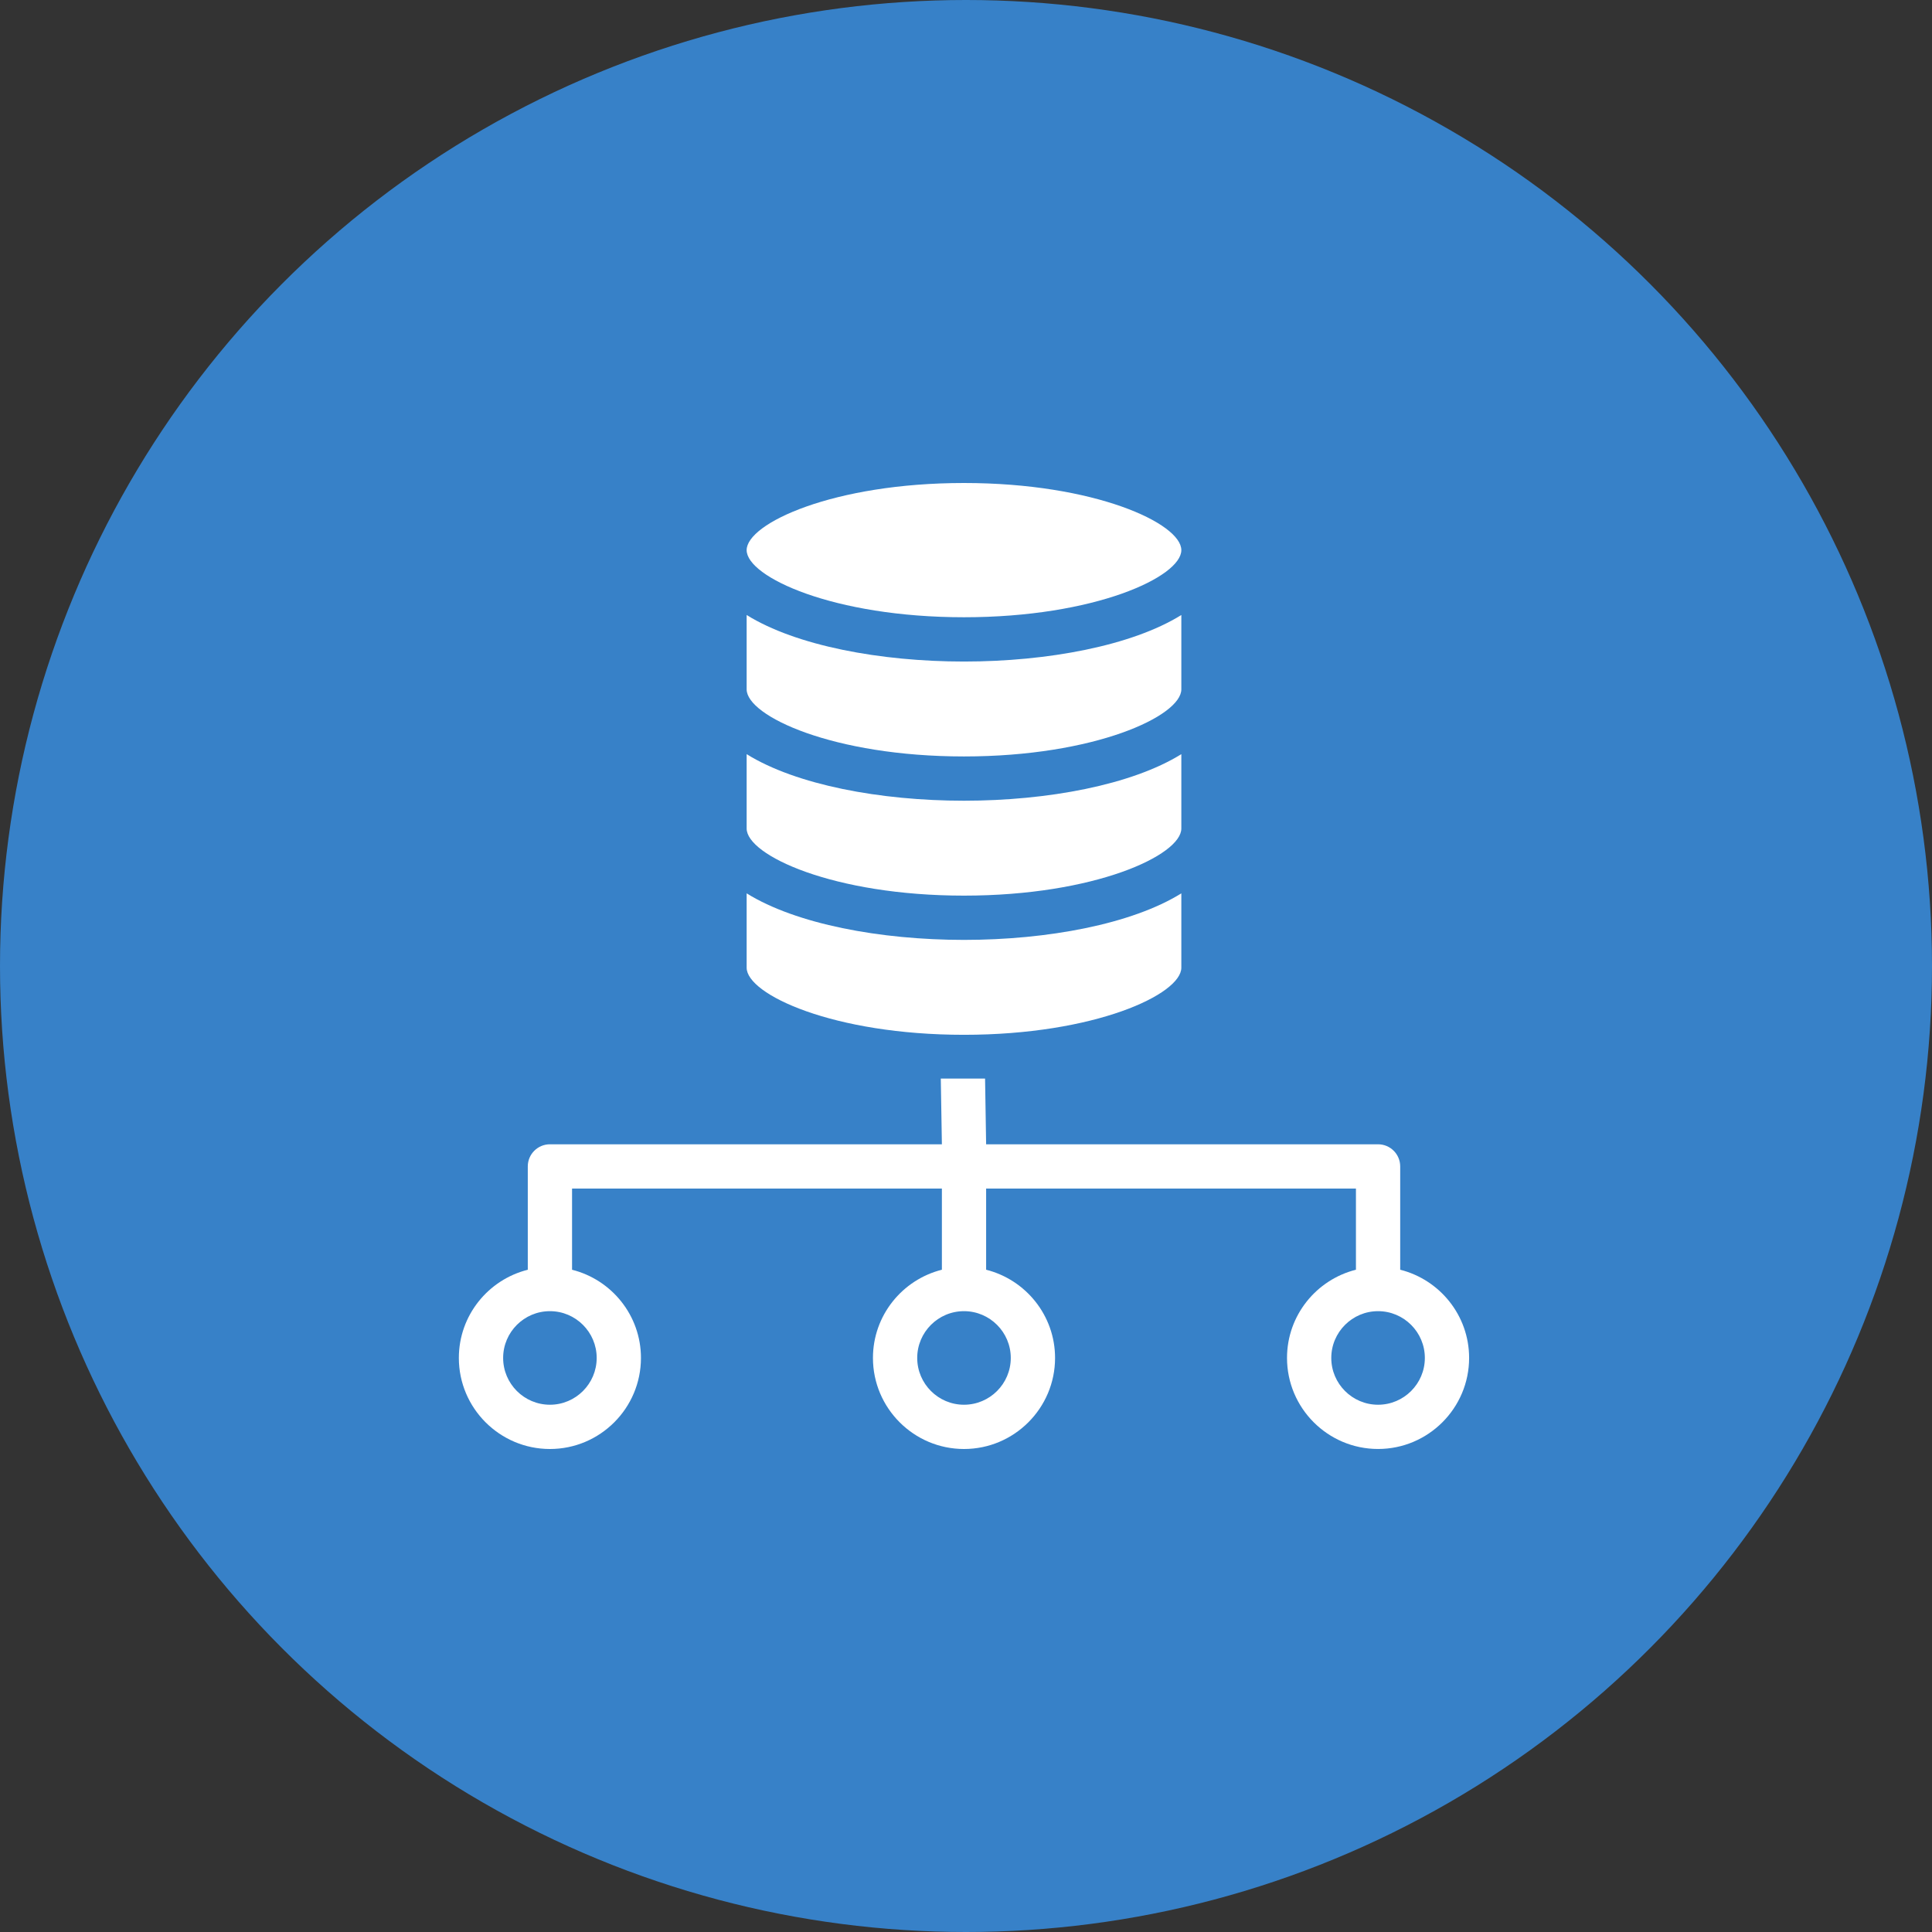
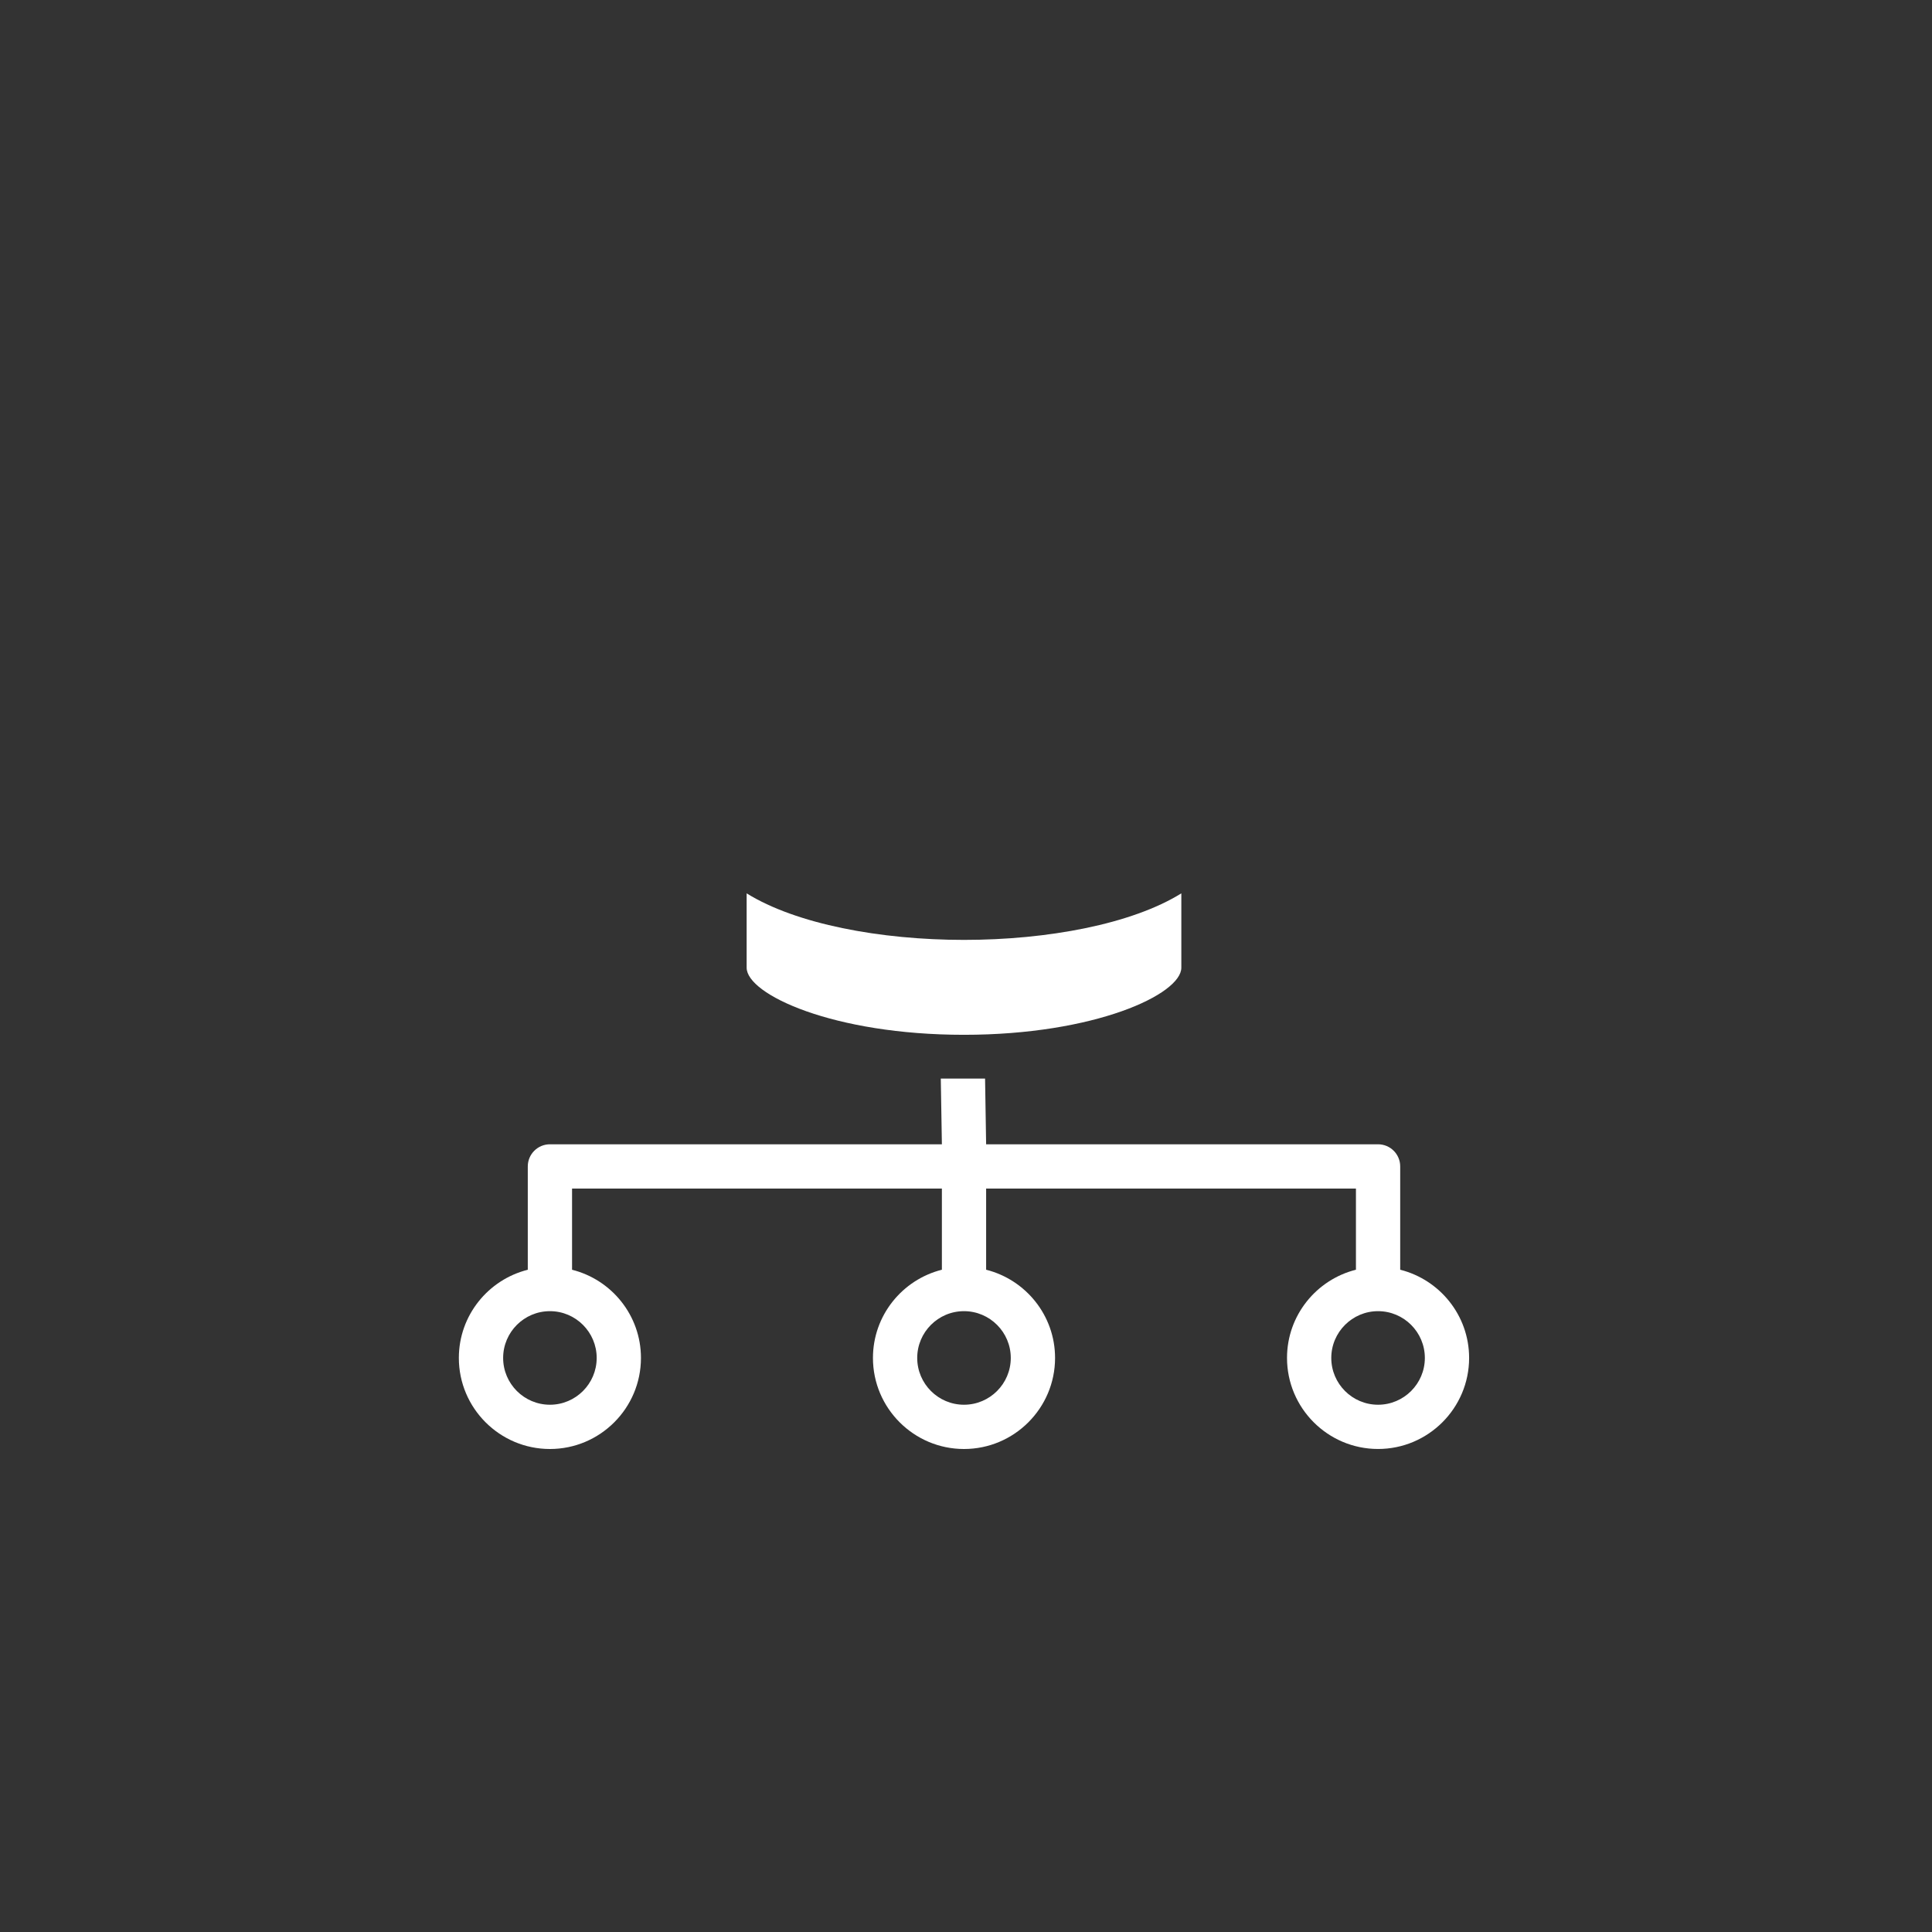
<svg xmlns="http://www.w3.org/2000/svg" width="160" height="160" viewBox="0 0 160 160" fill="none">
  <rect x="0" y="0" width="160" height="160" fill="#333333" stroke="none" />
-   <circle cx="80" cy="80" r="80" fill="#3781C8" />
  <path d="M114.125 116.334C111.989 116.334 110.251 114.596 110.251 112.459C110.251 110.323 111.991 108.585 114.125 108.585C116.262 108.585 118 110.323 118 112.459C118 114.596 116.262 116.334 114.125 116.334ZM83.708 112.459C83.708 114.596 81.97 116.334 79.833 116.334C77.698 116.334 75.96 114.596 75.96 112.459C75.96 110.323 77.697 108.585 79.833 108.585C81.97 108.585 83.708 110.323 83.708 112.459ZM49.415 112.459C49.415 114.596 47.677 116.334 45.543 116.334C43.406 116.334 41.668 114.596 41.668 112.459C41.668 110.323 43.404 108.585 45.543 108.585C47.677 108.585 49.415 110.323 49.415 112.459ZM115.959 105.153V96.599C115.959 95.586 115.138 94.765 114.125 94.765H81.667L81.579 89.324H77.912L78.003 94.765H45.543C44.53 94.765 43.709 95.586 43.709 96.599V105.155C40.434 105.976 38 108.935 38 112.459C38 116.616 41.384 120 45.543 120C49.7 120 53.081 116.616 53.081 112.459C53.081 108.935 50.648 105.976 47.375 105.155V98.433H78.003V105.153C74.728 105.976 72.294 108.935 72.294 112.459C72.294 116.616 75.678 120 79.835 120C83.992 120 87.376 116.616 87.376 112.459C87.376 108.935 84.94 105.976 81.667 105.153V98.431H112.293V105.153C109.02 105.974 106.585 108.933 106.585 112.457C106.585 116.616 109.968 119.998 114.125 119.998C118.282 119.998 121.666 116.614 121.666 112.457C121.666 108.935 119.232 105.976 115.959 105.153Z" fill="white" />
-   <path d="M61.834 80.139V73.984C65.932 76.528 72.91 77.838 79.833 77.838C86.755 77.838 93.733 76.53 97.833 73.984V80.139C97.833 82.352 90.654 85.698 79.833 85.698C69.013 85.698 61.834 82.353 61.834 80.139Z" fill="white" />
-   <path d="M61.834 62.456C65.932 65.002 72.91 66.312 79.833 66.312C86.755 66.312 93.733 65.002 97.833 62.456V68.613C97.833 70.826 90.654 74.172 79.833 74.172C69.013 74.172 61.834 70.827 61.834 68.613V62.456Z" fill="white" />
-   <path d="M61.834 50.932C65.932 53.477 72.91 54.786 79.833 54.786C86.755 54.786 93.733 53.478 97.833 50.932V57.087C97.833 59.3 90.654 62.646 79.833 62.646C69.013 62.646 61.834 59.301 61.834 57.087V50.932Z" fill="white" />
-   <path d="M79.833 40C90.654 40 97.833 43.347 97.833 45.559C97.833 47.773 90.654 51.118 79.833 51.118C69.013 51.118 61.834 47.773 61.834 45.559C61.834 43.347 69.013 40 79.833 40Z" fill="white" />
+   <path d="M61.834 80.139V73.984C65.932 76.528 72.91 77.838 79.833 77.838C86.755 77.838 93.733 76.53 97.833 73.984V80.139C97.833 82.352 90.654 85.698 79.833 85.698C69.013 85.698 61.834 82.353 61.834 80.139" fill="white" />
</svg>